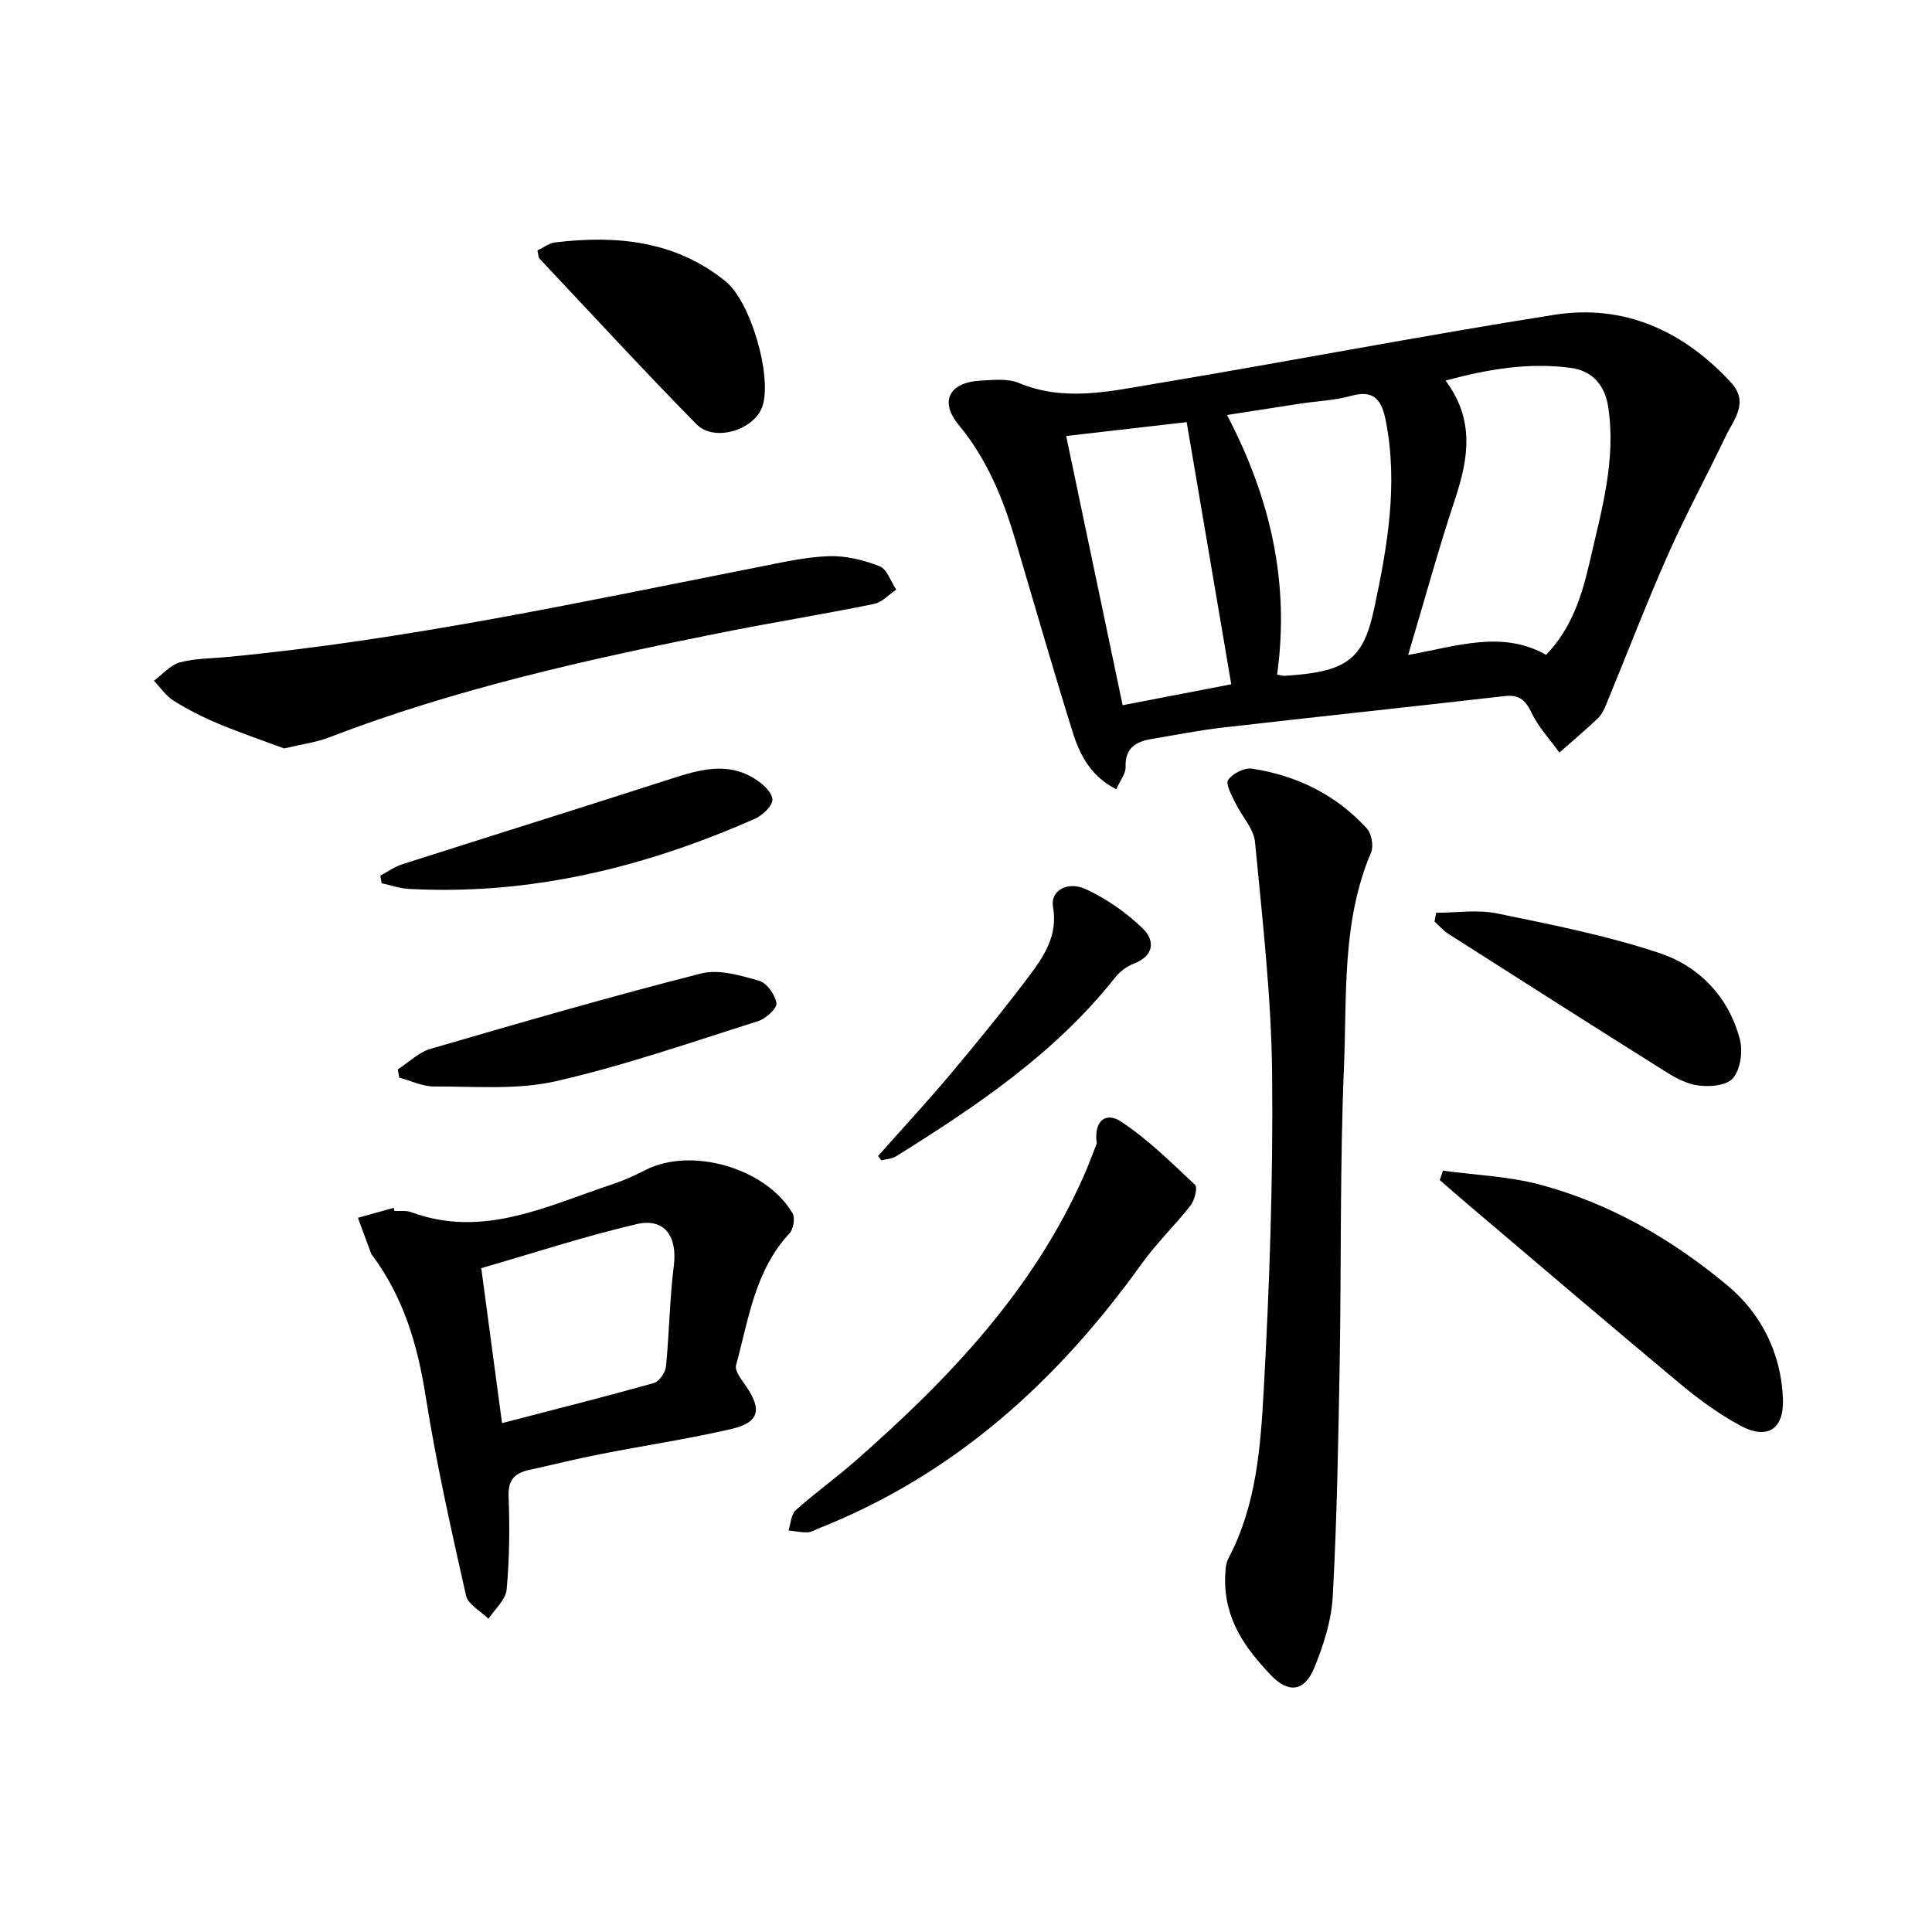
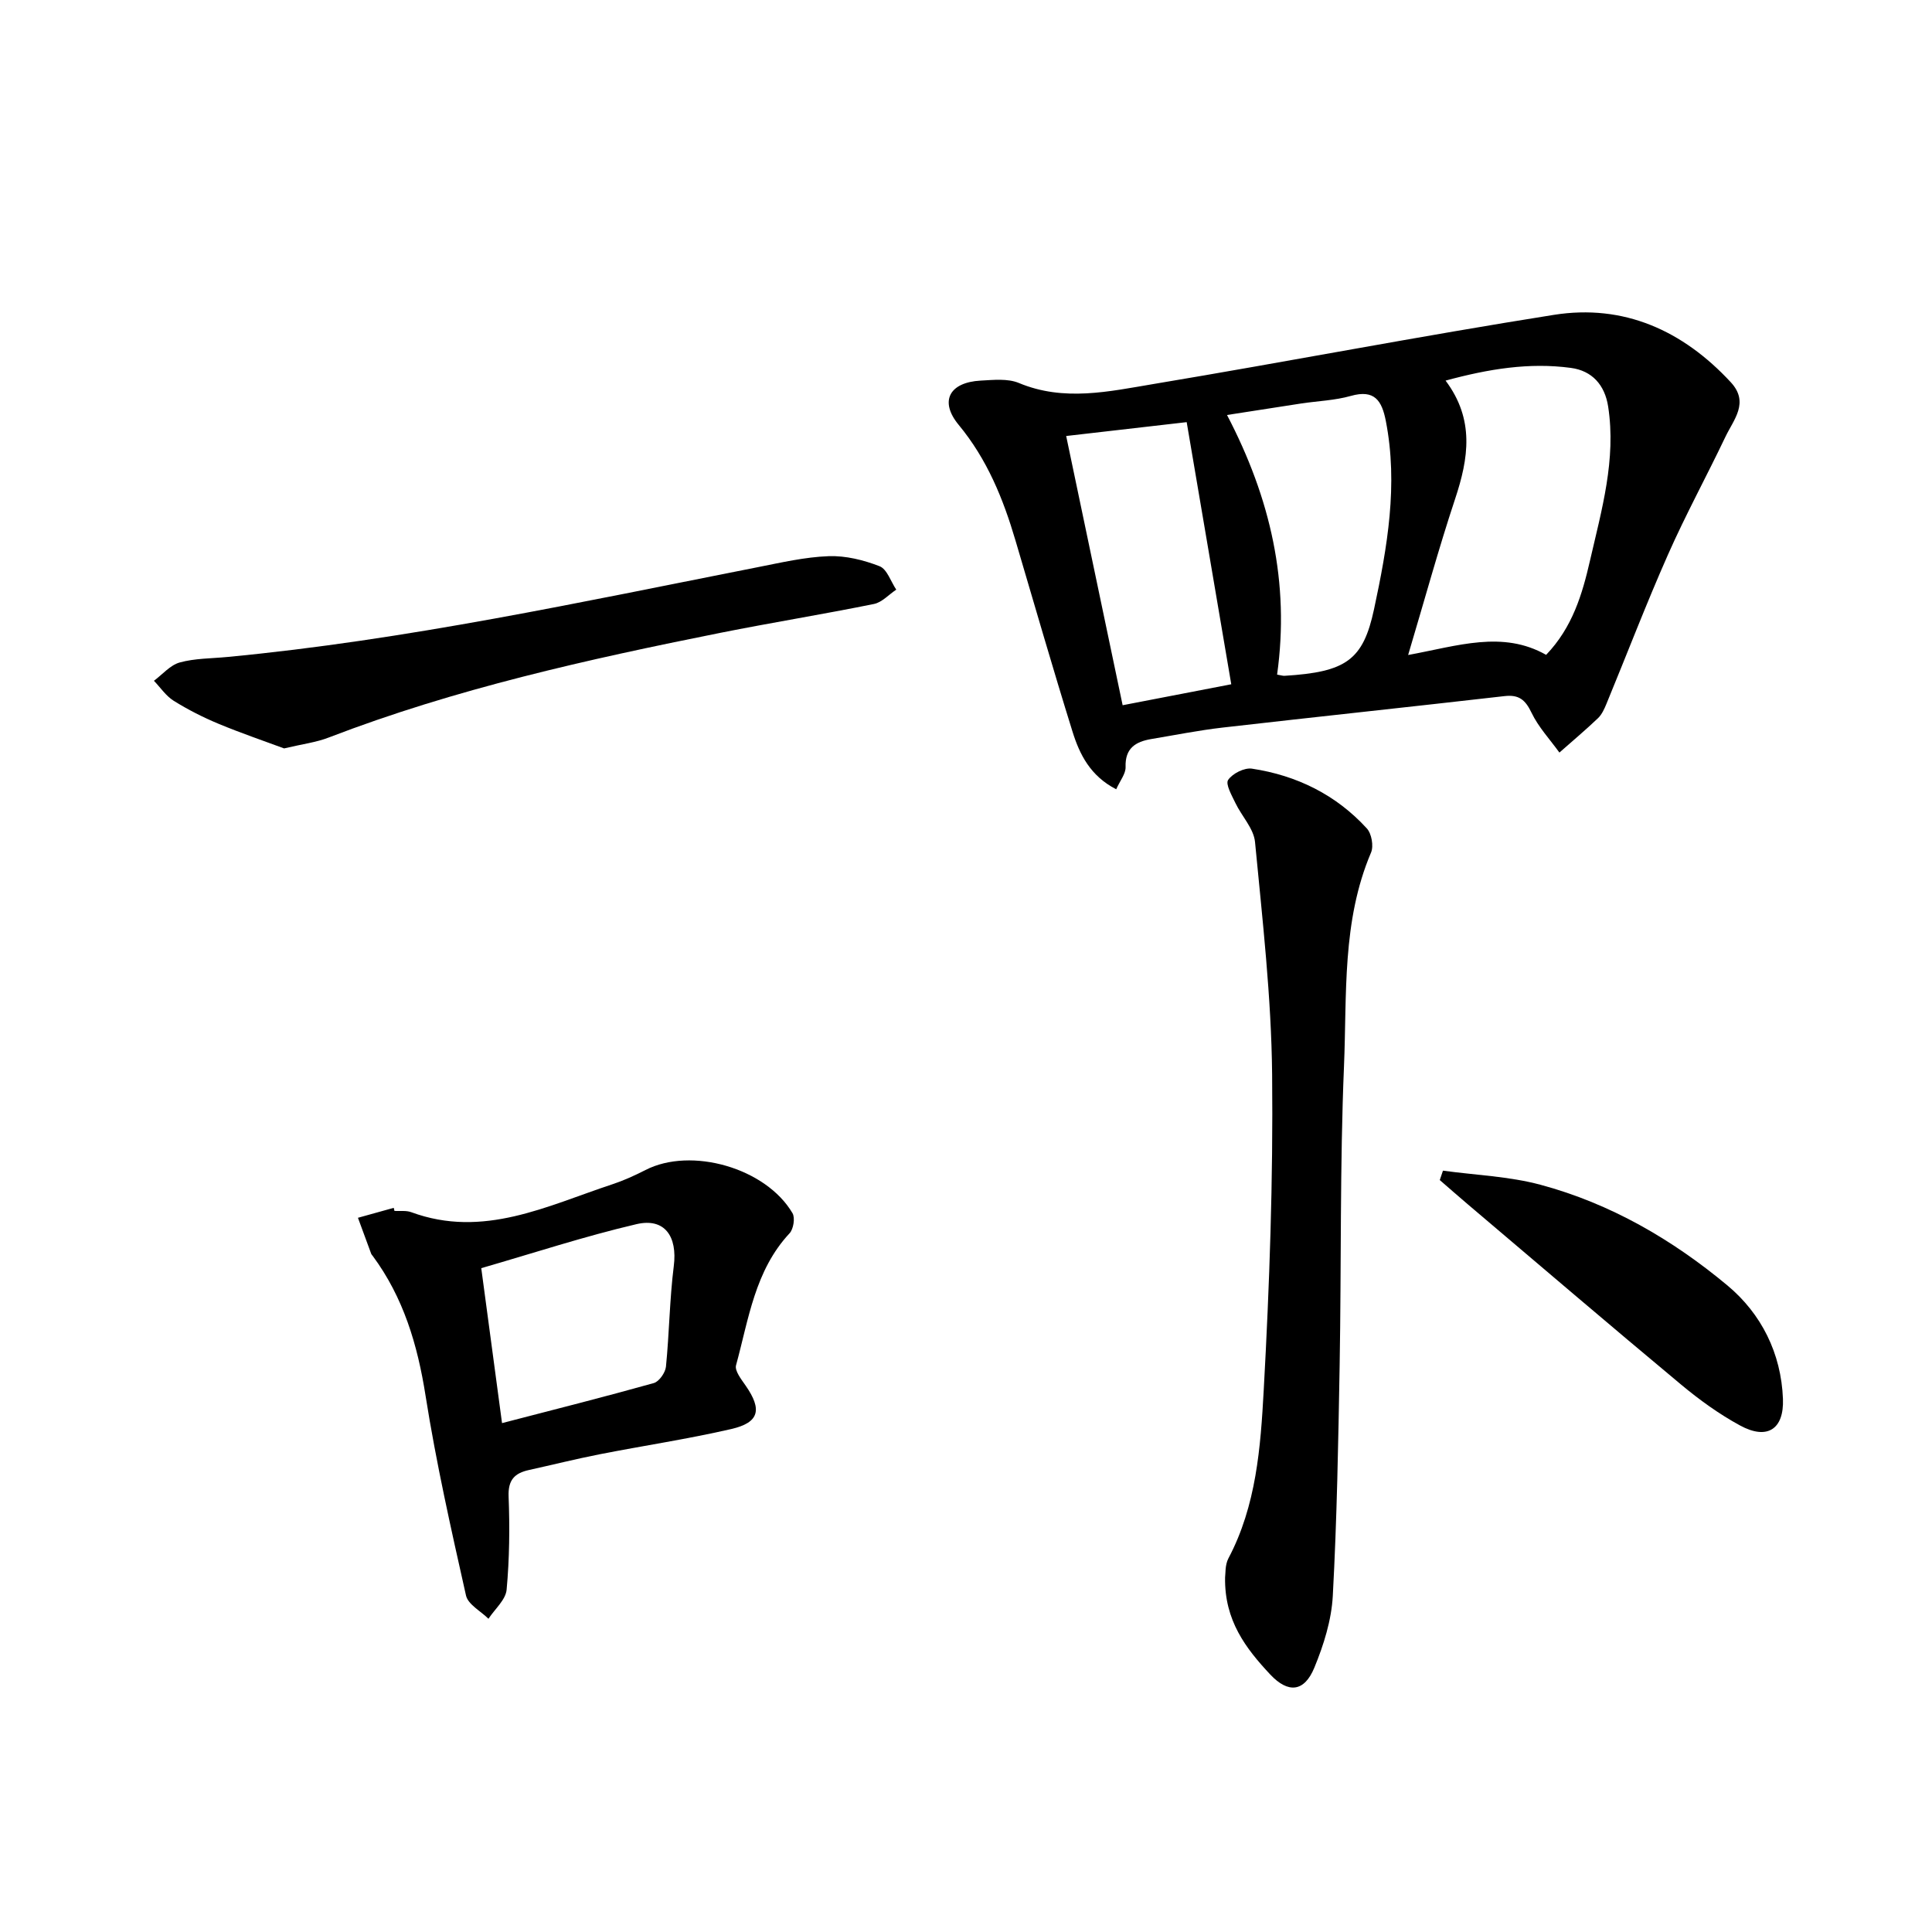
<svg xmlns="http://www.w3.org/2000/svg" enable-background="new 0 0 400 400" viewBox="0 0 400 400">
  <path d="m231.1 163.41c-5.36-2.75-7.58-7.22-9.05-11.94-4.09-13.13-7.9-26.36-11.8-39.55-2.55-8.65-5.87-16.83-11.76-23.95-4.06-4.91-1.93-8.82 4.54-9.17 2.64-.14 5.6-.47 7.91.49 9.36 3.91 18.7 1.75 27.92.21 27.64-4.61 55.17-9.93 82.84-14.31 14.49-2.3 26.72 3.24 36.64 13.95 3.89 4.2.59 7.73-1.11 11.3-3.9 8.18-8.25 16.15-11.91 24.43-4.5 10.16-8.47 20.55-12.71 30.82-.44 1.07-.96 2.23-1.76 3-2.58 2.46-5.32 4.76-7.99 7.12-1.97-2.73-4.35-5.27-5.78-8.26-1.27-2.65-2.59-3.77-5.57-3.43-19.46 2.23-38.94 4.29-58.41 6.52-4.94.57-9.83 1.55-14.74 2.37-3.24.55-5.45 1.89-5.32 5.79.05 1.4-1.16 2.84-1.94 4.61zm60.44-27.8c10.31-1.89 19.53-5.14 28.57-.03 5.46-5.7 7.48-12.54 9.08-19.51 2.41-10.49 5.45-20.93 3.76-31.9-.69-4.46-3.31-7.41-7.71-8-8.6-1.16-17.01.2-25.95 2.63 6.05 8.07 4.76 16.11 1.98 24.48-3.44 10.37-6.32 20.91-9.73 32.33zm-45.85-48.21c-7.8.9-16.17 1.86-24.95 2.87 3.94 18.77 7.79 37.15 11.69 55.74 8.05-1.55 15.61-3.01 22.49-4.34-3.1-18.25-6.11-35.98-9.23-54.27zm18.72 52.27c.88.15 1.21.27 1.53.25 12.75-.78 16.28-3.24 18.54-13.79 2.75-12.85 5.02-25.76 2.44-38.98-.82-4.19-2.32-6.57-7.24-5.18-3.32.94-6.86 1.05-10.3 1.57-4.99.76-9.97 1.55-15.34 2.38 9.02 17.26 13.01 34.76 10.37 53.75z" />
  <path d="m253.64 326.6c.11-.72-.04-2.57.69-3.96 5.78-10.92 6.66-22.99 7.31-34.83 1.2-21.75 1.96-43.56 1.74-65.33-.16-16.06-2.01-32.12-3.54-48.15-.27-2.8-2.76-5.35-4.07-8.09-.74-1.55-2.08-3.89-1.5-4.76.9-1.33 3.35-2.57 4.92-2.34 9.28 1.4 17.42 5.4 23.8 12.38.99 1.08 1.44 3.65.87 4.99-6.06 14.23-4.98 29.4-5.6 44.23-.86 20.61-.54 41.26-.9 61.9-.28 15.93-.56 31.87-1.42 47.78-.27 5.01-1.88 10.14-3.81 14.83-2.09 5.09-5.43 5.38-9.13 1.45-5.06-5.41-9.51-11.18-9.36-20.1z" />
  <path d="m81.67 250.71c1.16.07 2.42-.13 3.47.26 14.93 5.5 28.13-1.32 41.65-5.78 2.35-.78 4.64-1.82 6.85-2.95 9.44-4.85 24.93-.45 30.44 8.94.57.97.2 3.29-.61 4.16-7.2 7.72-8.47 17.81-11.08 27.32-.32 1.15 1.1 2.93 1.99 4.22 3.45 4.96 2.84 7.65-3 8.99-9.03 2.08-18.22 3.45-27.32 5.24-4.87.96-9.7 2.17-14.55 3.24-2.96.65-4.34 2.05-4.21 5.46.25 6.43.18 12.92-.41 19.32-.2 2.11-2.45 4.02-3.76 6.02-1.6-1.59-4.23-2.96-4.65-4.82-3.08-13.72-6.18-27.47-8.37-41.35-1.66-10.55-4.57-20.35-10.96-28.98-.1-.13-.23-.25-.29-.4-.92-2.49-1.84-4.98-2.75-7.47 2.47-.69 4.94-1.37 7.41-2.06.05.22.1.43.15.64zm22.27 43.93c10.98-2.85 21.24-5.44 31.42-8.29 1.1-.31 2.39-2.15 2.52-3.4.69-6.93.75-13.93 1.62-20.83.78-6.12-1.87-10.04-7.73-8.67-10.74 2.51-21.26 5.97-32.13 9.11 1.42 10.62 2.81 20.96 4.3 32.08z" />
  <path d="m58.82 154.95c-4.06-1.51-8.89-3.15-13.58-5.1-3.2-1.33-6.34-2.93-9.28-4.76-1.6-1-2.74-2.74-4.09-4.14 1.76-1.31 3.36-3.24 5.33-3.79 3.15-.87 6.56-.82 9.86-1.14 37.04-3.51 73.35-11.4 109.77-18.58 4.88-.96 9.79-2.11 14.73-2.29 3.51-.13 7.23.79 10.54 2.08 1.55.6 2.33 3.17 3.46 4.85-1.54 1.02-2.95 2.63-4.63 2.97-10.56 2.14-21.21 3.86-31.78 5.97-27.47 5.5-54.8 11.56-81.05 21.66-2.6 1.02-5.45 1.36-9.28 2.27z" />
-   <path d="m227.08 236.73c-.67-4.46 1.7-6.71 5.05-4.5 5.56 3.68 10.4 8.48 15.29 13.08.57.54-.08 3.17-.91 4.24-3.22 4.13-7.05 7.79-10.09 12.03-17.4 24.29-38.74 43.69-66.88 54.84-.77.3-1.54.81-2.32.83-1.32.04-2.64-.24-3.97-.38.47-1.42.52-3.32 1.49-4.19 3.95-3.55 8.3-6.65 12.3-10.16 19.25-16.88 36.76-35.18 47.33-59.03.98-2.21 1.81-4.5 2.71-6.76z" />
+   <path d="m227.08 236.73z" />
  <path d="m298.75 242.37c6.74.93 13.66 1.17 20.18 2.92 14.47 3.88 27.34 11.36 38.74 20.87 6.98 5.83 11.11 14.01 11.47 23.47.24 6.29-3.26 8.57-8.9 5.49-4.34-2.36-8.43-5.32-12.23-8.49-14.8-12.33-29.44-24.85-44.13-37.3-1.95-1.65-3.86-3.34-5.79-5.01.21-.64.43-1.29.66-1.95z" />
-   <path d="m111.27 51.85c1.32-.62 2.43-1.51 3.64-1.66 12.71-1.52 24.88-.39 35.31 8.06 5.17 4.18 9.62 19.41 7.68 25.71-1.54 5.02-9.95 7.7-13.72 3.86-11.04-11.24-21.71-22.84-32.51-34.31-.2-.2-.17-.62-.4-1.66z" />
-   <path d="m297.33 188.98c4.21 0 8.55-.7 12.59.13 11.32 2.33 22.75 4.57 33.68 8.22 8.23 2.75 14.33 9.1 16.62 17.86.66 2.51.11 6.34-1.49 8.11-1.42 1.57-5.21 1.81-7.71 1.34-2.8-.52-5.45-2.31-7.96-3.89-14.45-9.08-28.85-18.25-43.23-27.43-1.05-.67-1.89-1.68-2.82-2.53.1-.59.21-1.2.32-1.81z" />
-   <path d="m82.36 221.41c2.25-1.45 4.31-3.54 6.78-4.26 18.6-5.42 37.22-10.81 55.99-15.6 3.67-.94 8.14.4 12.02 1.5 1.6.45 3.37 2.92 3.6 4.66.14 1.09-2.23 3.22-3.83 3.72-13.89 4.38-27.7 9.21-41.86 12.43-8.05 1.83-16.73 1.05-25.13 1.09-2.42.01-4.85-1.19-7.27-1.84-.11-.56-.21-1.13-.3-1.7z" />
-   <path d="m78.74 181.29c1.5-.79 2.92-1.83 4.51-2.34 18.63-5.96 37.3-11.78 55.91-17.78 5.82-1.88 11.56-3.47 17.19.12 1.56.99 3.55 2.79 3.57 4.26.03 1.33-2.08 3.29-3.68 3.99-22.79 10.05-46.48 15.86-71.58 14.5-1.9-.1-3.76-.77-5.64-1.17-.09-.52-.18-1.05-.28-1.58z" />
-   <path d="m181.79 239.34c5-5.64 10.13-11.17 14.98-16.94 5.55-6.61 11.01-13.3 16.2-20.19 3.15-4.19 6.11-8.51 5.04-14.48-.58-3.27 2.96-5.42 6.84-3.62 4.26 1.98 8.34 4.83 11.73 8.1 2.61 2.52 2.38 5.7-1.9 7.33-1.45.55-2.87 1.66-3.84 2.89-12.39 15.65-28.64 26.56-45.3 36.96-.86.54-2.04.58-3.07.85-.23-.3-.46-.6-.68-.9z" />
</svg>